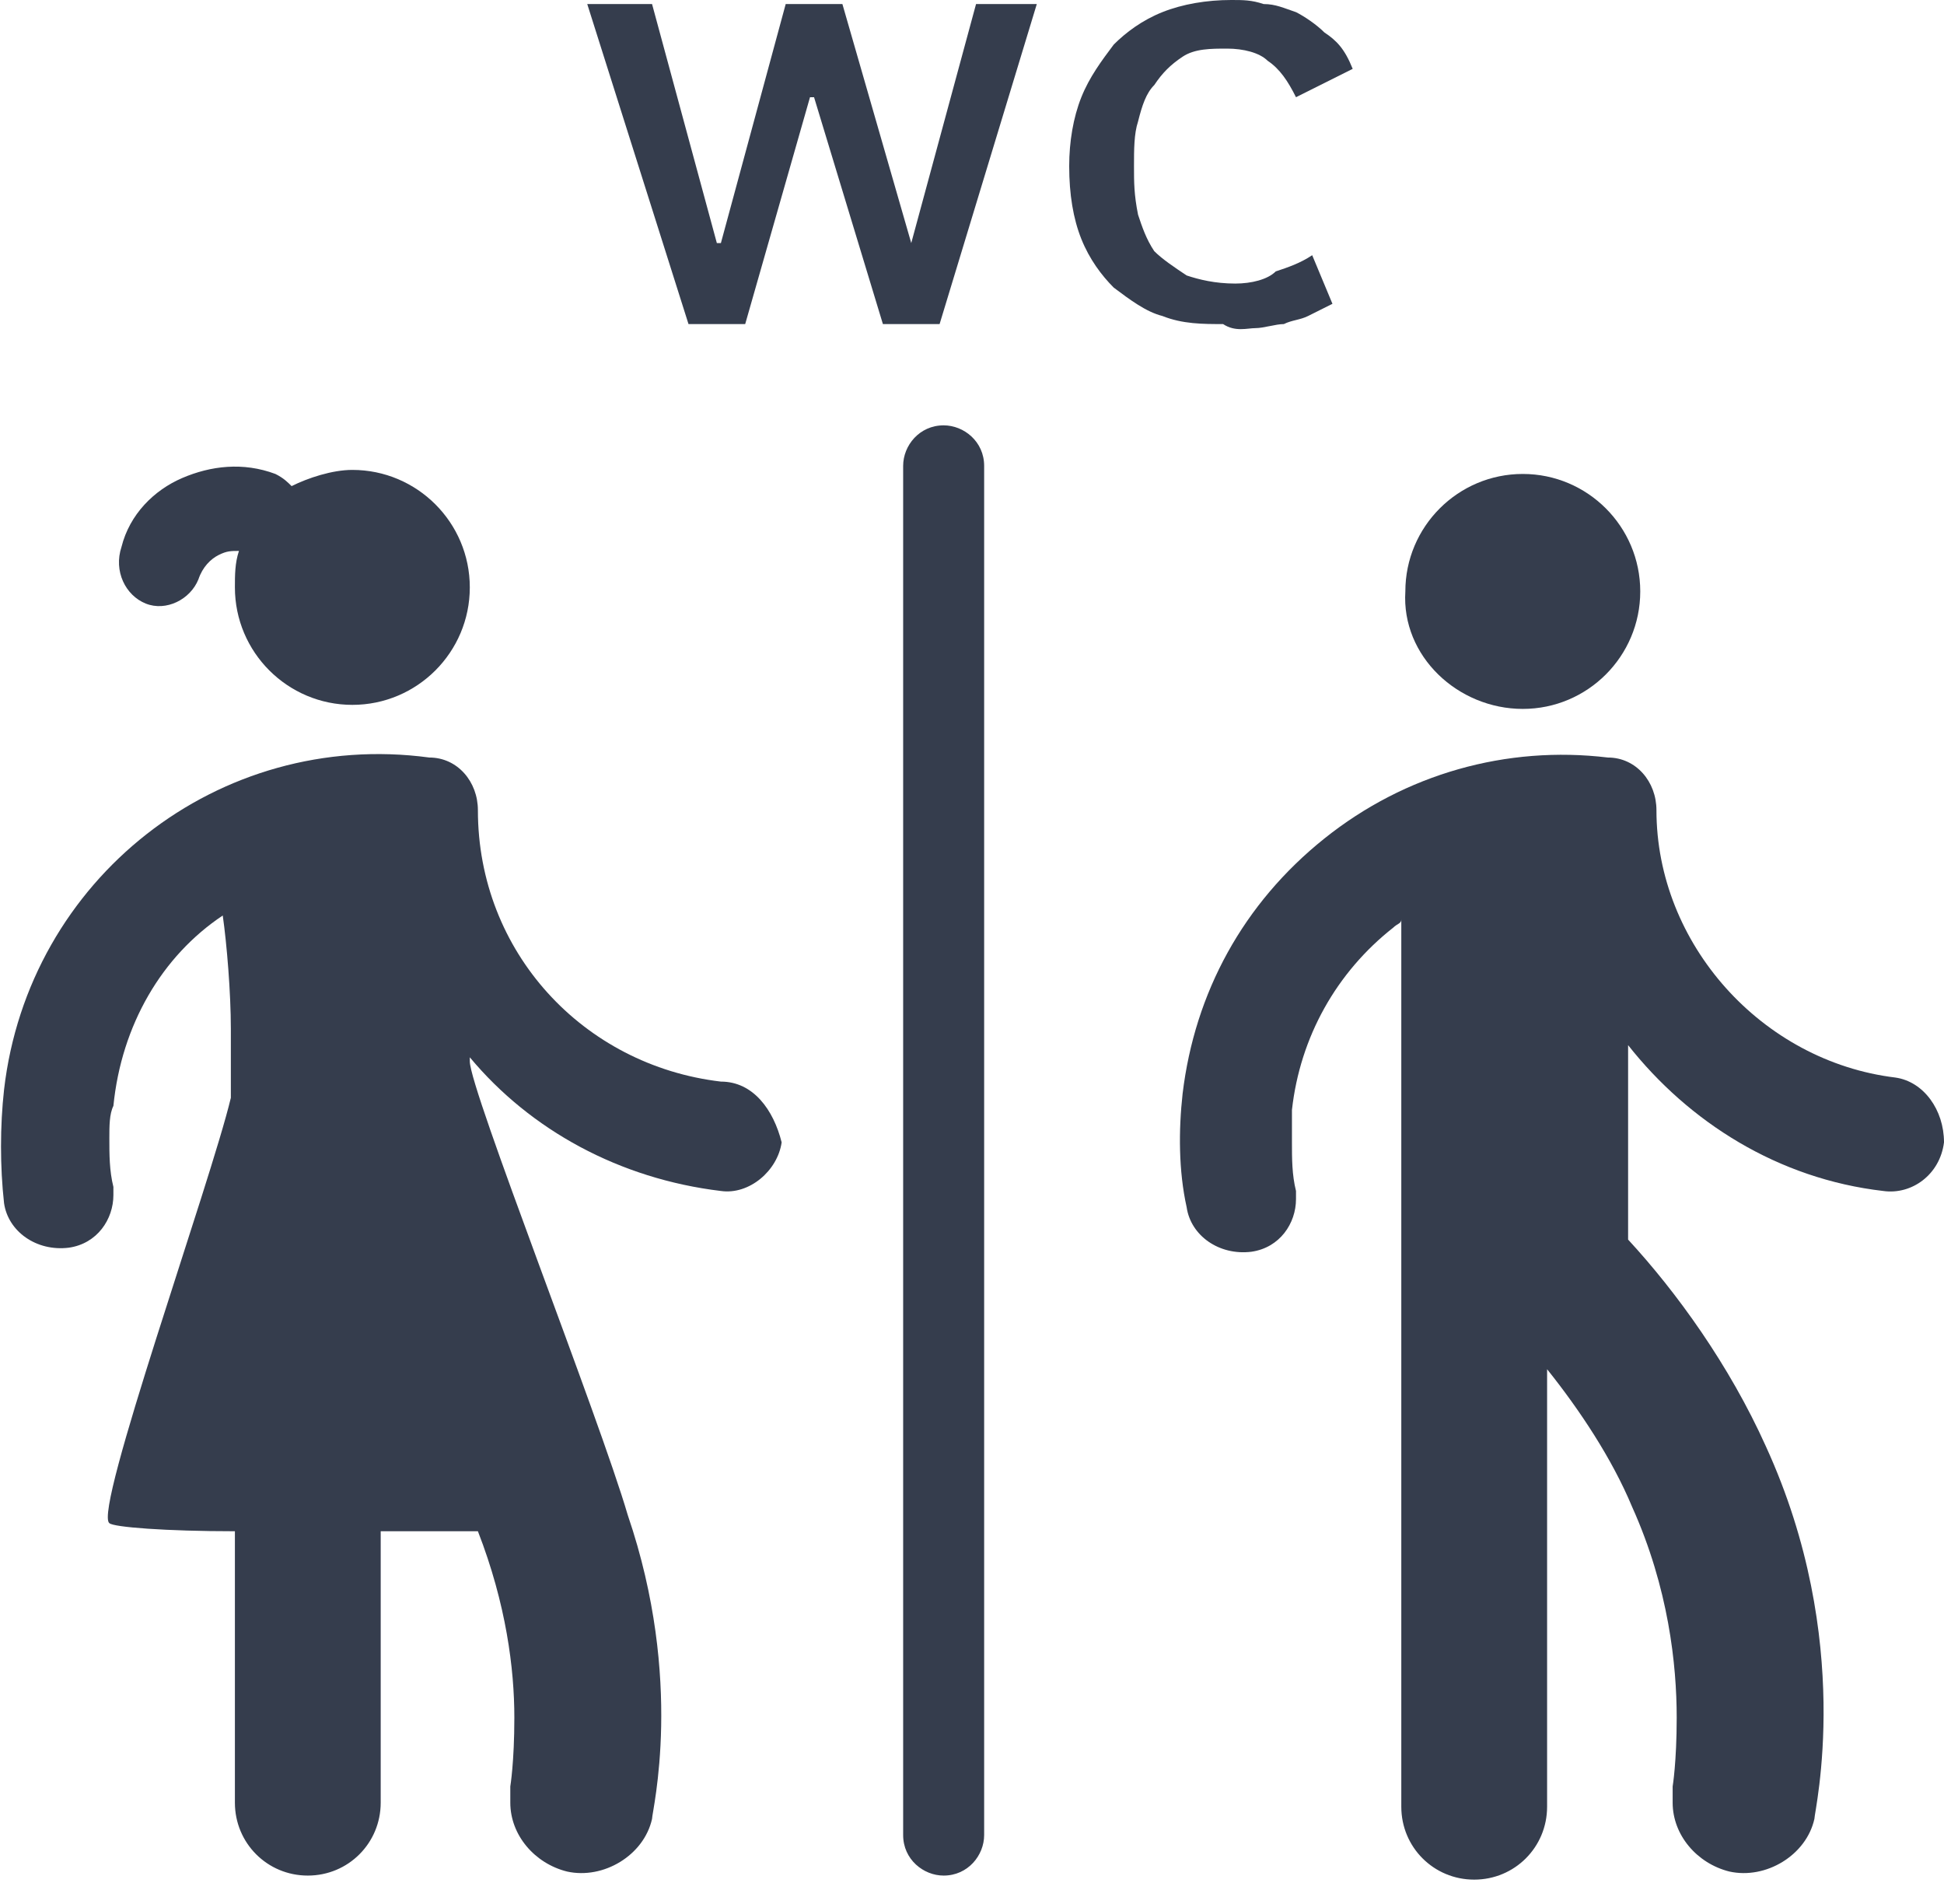
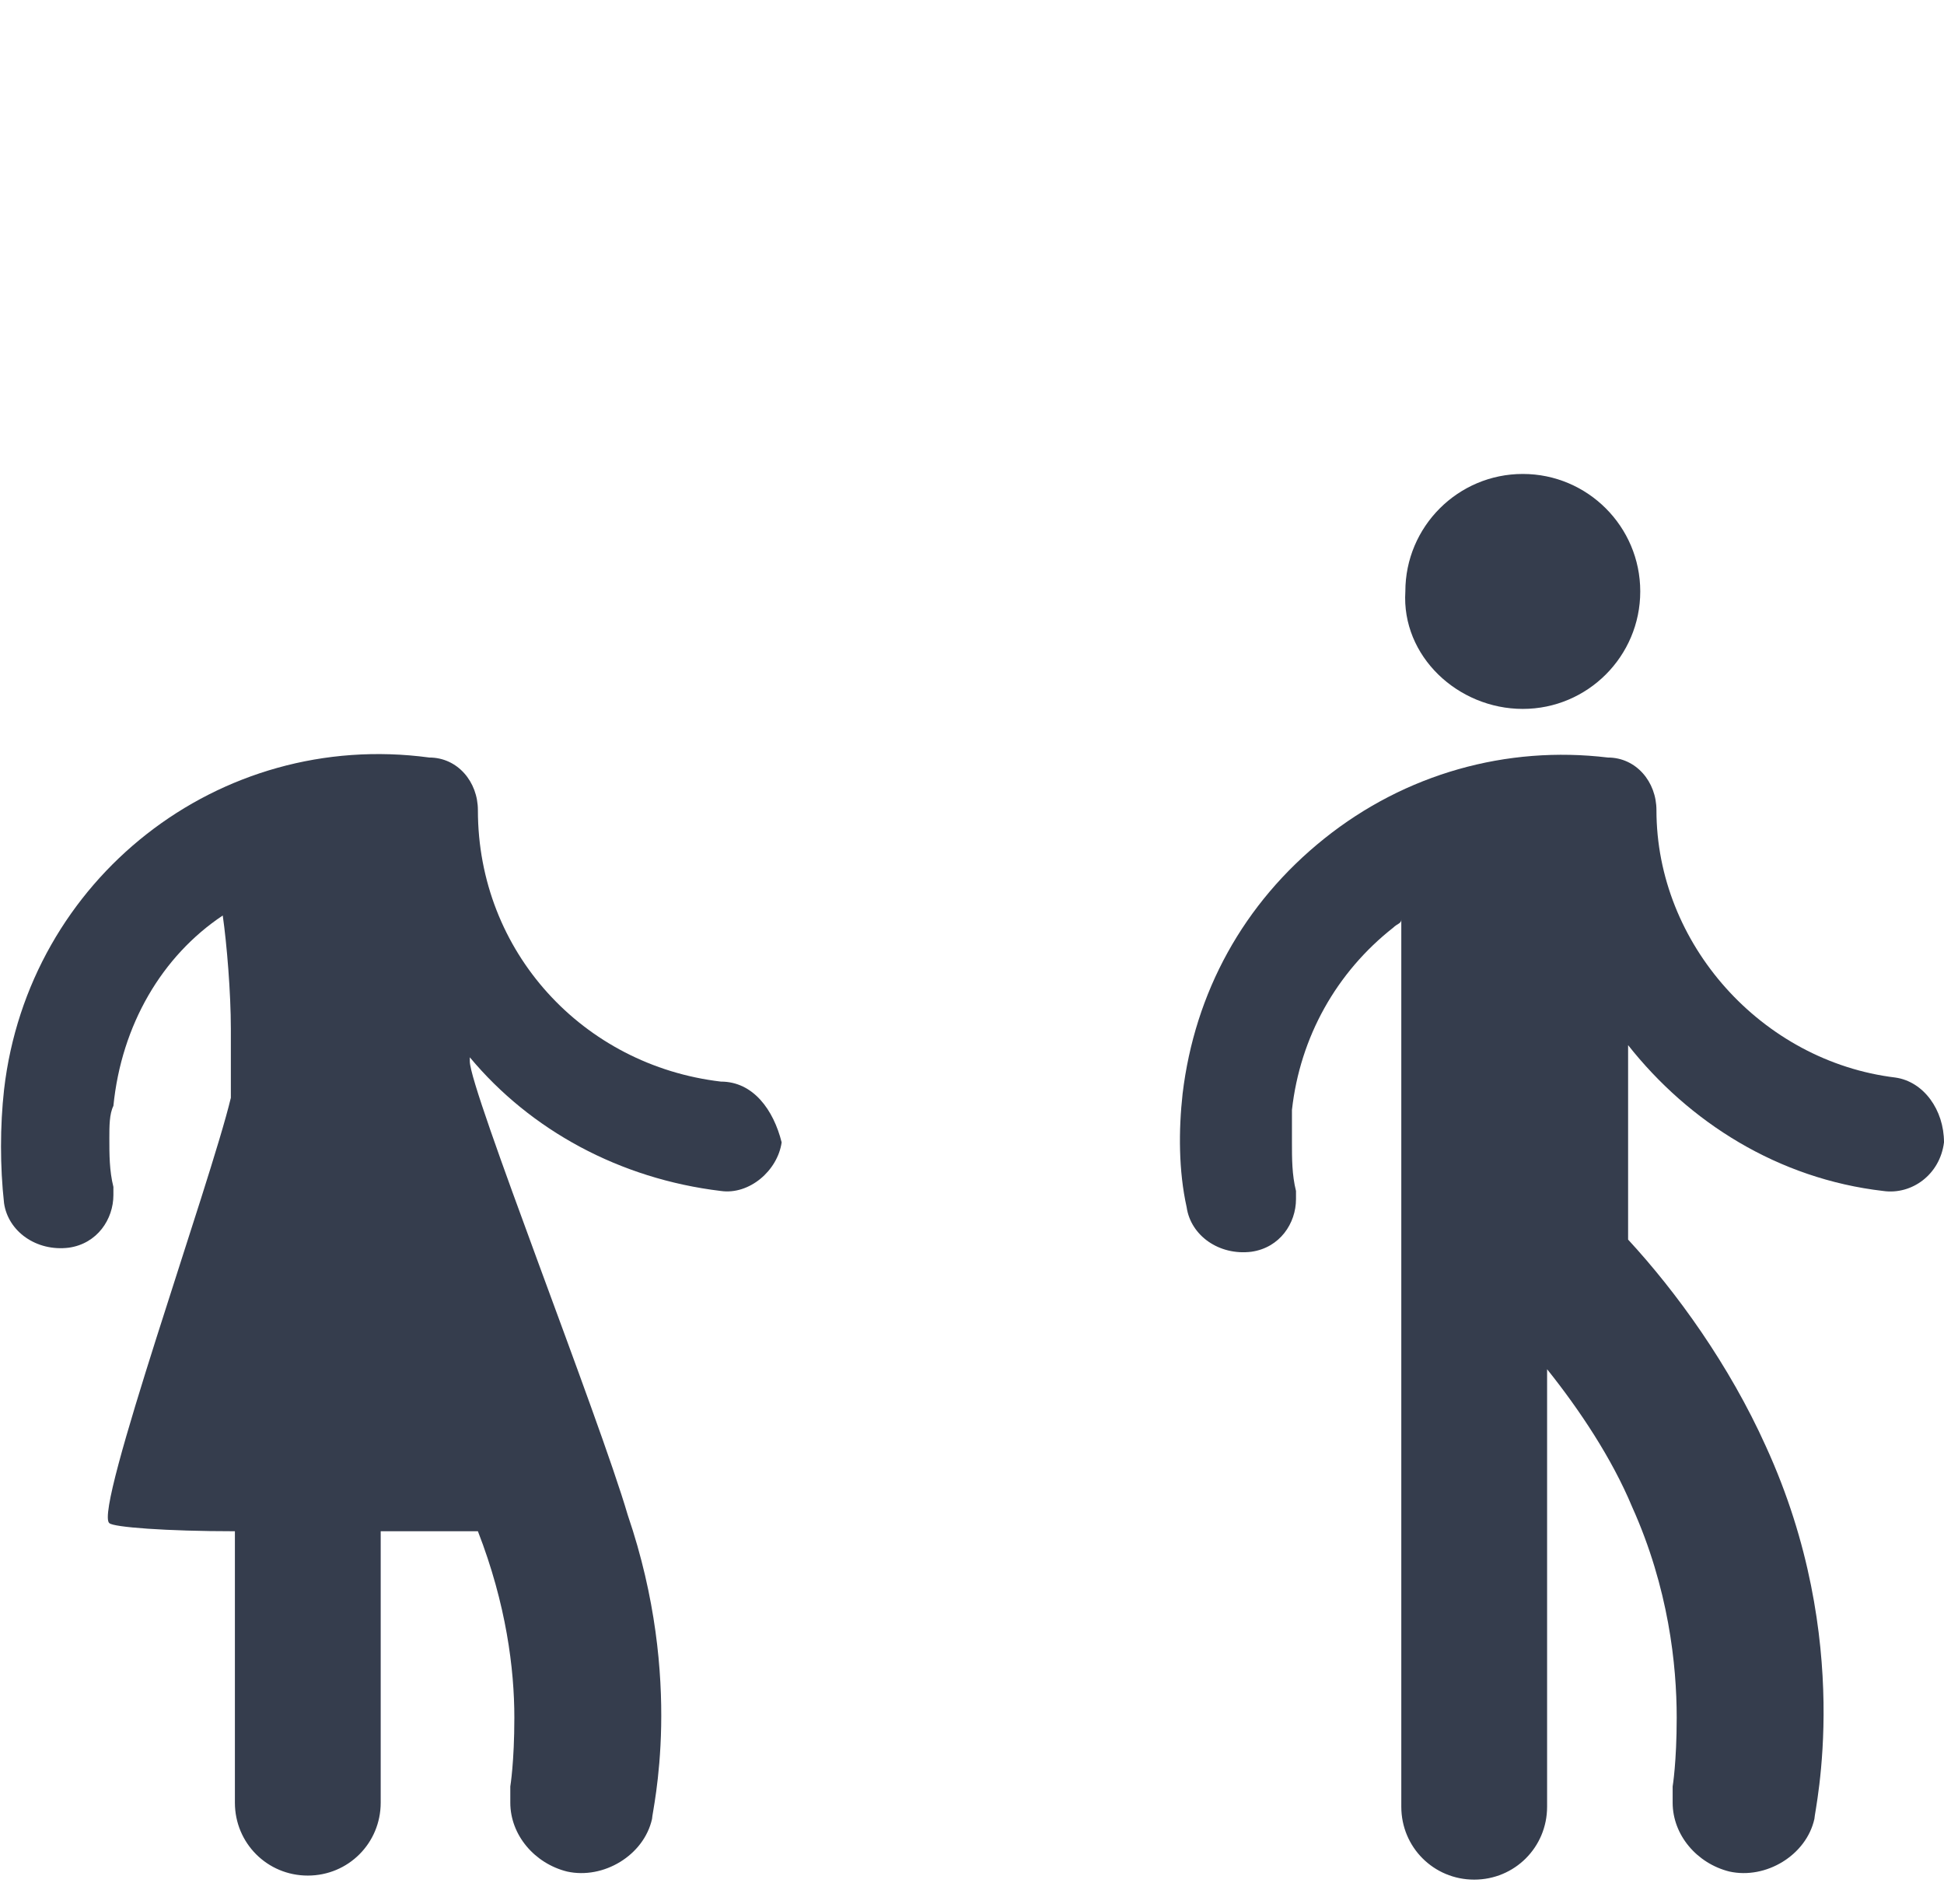
<svg xmlns="http://www.w3.org/2000/svg" version="1.1" id="Calque_1" x="0px" y="0px" viewBox="0 0 48 47" style="enable-background:new 0 0 48 47;" xml:space="preserve">
  <style type="text/css">
	.st0{fill-rule:evenodd;clip-rule:evenodd;fill:#353D4D;}
</style>
  <g>
-     <path class="st0" d="M3.6,14.9c0.5,0.2,1.1-0.1,1.3-0.6C5,14,5.2,13.8,5.4,13.7c0.2-0.1,0.3-0.1,0.5-0.1c-0.1,0.3-0.1,0.6-0.1,0.9   c0,1.6,1.3,2.9,2.9,2.9c1.6,0,2.9-1.3,2.9-2.9c0-1.6-1.3-2.9-2.9-2.9c-0.5,0-1.1,0.2-1.5,0.4c-0.1-0.1-0.2-0.2-0.4-0.3   c-0.8-0.3-1.6-0.2-2.3,0.1c-0.7,0.3-1.3,0.9-1.5,1.7C2.8,14.1,3.1,14.7,3.6,14.9z" />
    <path class="st0" d="M17.8,26.7c-3.4-0.4-6-3.2-6-6.7c0-0.7-0.5-1.3-1.2-1.3C5.4,18,0.7,21.7,0.1,26.9C0,27.8,0,28.8,0.1,29.7   c0.1,0.7,0.8,1.2,1.6,1.1c0.7-0.1,1.1-0.7,1.1-1.3c0-0.1,0-0.2,0-0.2c-0.1-0.4-0.1-0.8-0.1-1.2c0-0.3,0-0.6,0.1-0.8   C3,25.3,4,23.6,5.5,22.6c0.1,0.7,0.2,1.9,0.2,2.8v1.7c-0.5,2.1-3.4,10.2-3,10.5c0.1,0.1,1.4,0.2,3.1,0.2l0,6.7c0,1,0.8,1.8,1.8,1.8   h0c1,0,1.8-0.8,1.8-1.8c0,0,0-3.2,0-6.7c0.8,0,1.6,0,2.4,0c0.7,1.8,0.9,3.4,0.9,4.6c0,1.1-0.1,1.7-0.1,1.7c0,0.1,0,0.3,0,0.4   c0,0.8,0.6,1.5,1.4,1.7c0.9,0.2,1.9-0.4,2.1-1.3c0-0.2,0.8-3.4-0.6-7.5c-0.7-2.4-3.9-10.5-3.9-11.2v-0.1c1.5,1.8,3.7,3,6.2,3.3   c0.7,0.1,1.4-0.5,1.5-1.2C19.1,27.4,18.6,26.7,17.8,26.7z" />
    <path class="st0" d="M37.6,17.5c1.6,0,2.9-1.3,2.9-2.9c0-1.6-1.3-2.9-2.9-2.9c-1.6,0-2.9,1.3-2.9,2.9C34.6,16.2,36,17.5,37.6,17.5z   " />
    <path class="st0" d="M46.8,26.6c-3.3-0.4-5.9-3.3-5.9-6.6c0-0.7-0.5-1.3-1.2-1.3c-2.5-0.3-5,0.4-7,2c-2,1.6-3.2,3.8-3.5,6.3   c-0.1,0.9-0.1,1.9,0.1,2.8c0.1,0.7,0.8,1.2,1.6,1.1c0.7-0.1,1.1-0.7,1.1-1.3c0-0.1,0-0.2,0-0.2c-0.1-0.4-0.1-0.8-0.1-1.2   c0-0.3,0-0.5,0-0.8c0.2-1.8,1.1-3.4,2.5-4.5c0.1-0.1,0.2-0.1,0.2-0.2l0,21.9c0,1,0.8,1.8,1.8,1.8c1,0,1.8-0.8,1.8-1.8   c0,0,0-6.3,0-10.8c0.8,1,1.6,2.2,2.1,3.4c0.9,2,1.1,3.9,1.1,5.2c0,1.1-0.1,1.7-0.1,1.7c0,0.1,0,0.3,0,0.4c0,0.8,0.6,1.5,1.4,1.7   c0.9,0.2,1.9-0.4,2.1-1.3c0-0.2,1-4.4-1.2-9.2c-0.9-2-2.2-3.8-3.4-5.1v-4.8c1.5,1.9,3.7,3.3,6.3,3.6c0.7,0.1,1.4-0.4,1.5-1.2   C48,27.4,47.5,26.7,46.8,26.6z" />
-     <path class="st0" d="M31,8.1c0.2,0,0.5-0.1,0.7-0.1c0.2-0.1,0.4-0.1,0.6-0.2c0.2-0.1,0.4-0.2,0.6-0.3l-0.5-1.2   c-0.3,0.2-0.6,0.3-0.9,0.4C31.3,6.9,30.9,7,30.5,7c-0.5,0-0.9-0.1-1.2-0.2c-0.3-0.2-0.6-0.4-0.8-0.6c-0.2-0.3-0.3-0.6-0.4-0.9   C28,4.8,28,4.5,28,4.1c0-0.4,0-0.8,0.1-1.1c0.1-0.4,0.2-0.7,0.4-0.9c0.2-0.3,0.4-0.5,0.7-0.7c0.3-0.2,0.7-0.2,1.1-0.2   c0.4,0,0.8,0.1,1,0.3c0.3,0.2,0.5,0.5,0.7,0.9l1.4-0.7C33.2,1.2,33,1,32.7,0.8c-0.2-0.2-0.5-0.4-0.7-0.5c-0.3-0.1-0.5-0.2-0.8-0.2   C30.9,0,30.7,0,30.4,0c-0.6,0-1.2,0.1-1.7,0.3c-0.5,0.2-0.9,0.5-1.2,0.8c-0.3,0.4-0.6,0.8-0.8,1.3c-0.2,0.5-0.3,1.1-0.3,1.7   c0,0.7,0.1,1.3,0.3,1.8c0.2,0.5,0.5,0.9,0.8,1.2c0.4,0.3,0.8,0.6,1.2,0.7c0.5,0.2,1,0.2,1.5,0.2C30.5,8.2,30.8,8.1,31,8.1z" />
-     <polygon class="st0" points="22.5,6 22.5,6 20.8,0.1 19.4,0.1 17.8,6 17.7,6 16.1,0.1 14.5,0.1 17,8 18.4,8 20,2.4 20.1,2.4    21.8,8 23.2,8 25.6,0.1 24.1,0.1  " />
-     <path class="st0" d="M23.3,10.5c-0.6,0-1,0.5-1,1v33.8c0,0.6,0.5,1,1,1c0.6,0,1-0.5,1-1V11.5C24.3,10.9,23.8,10.5,23.3,10.5z" />
  </g>
</svg>